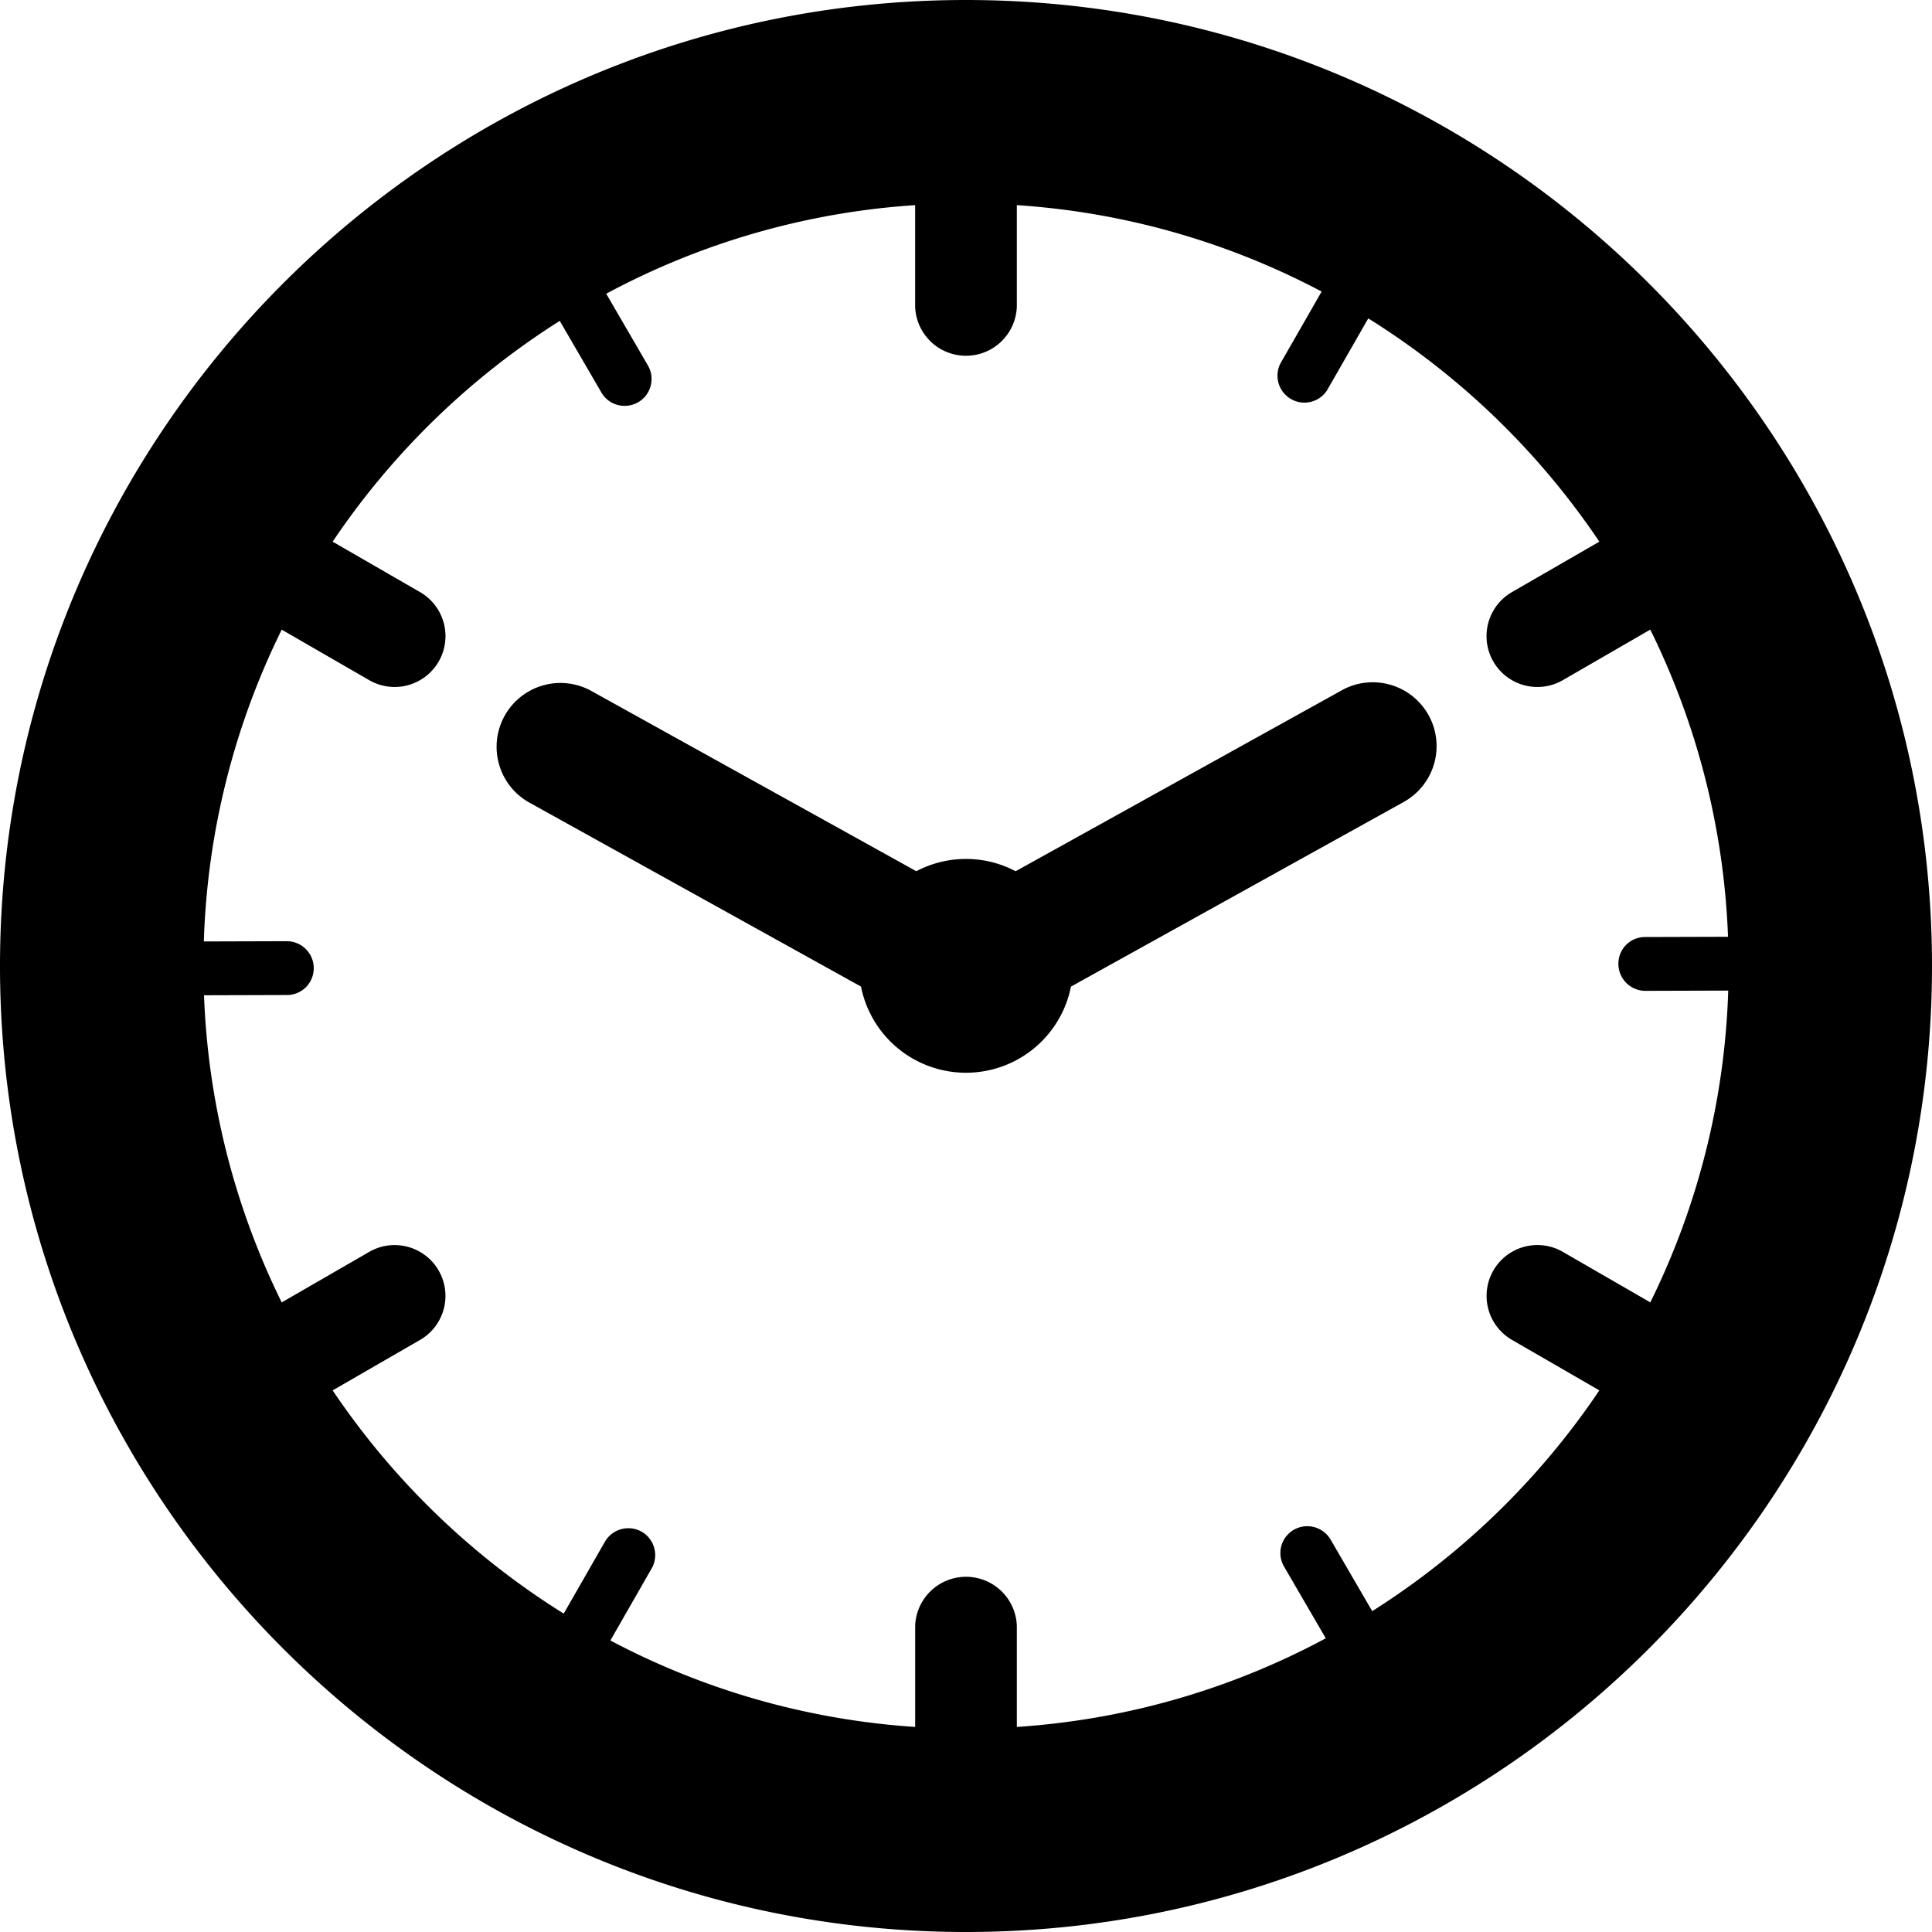
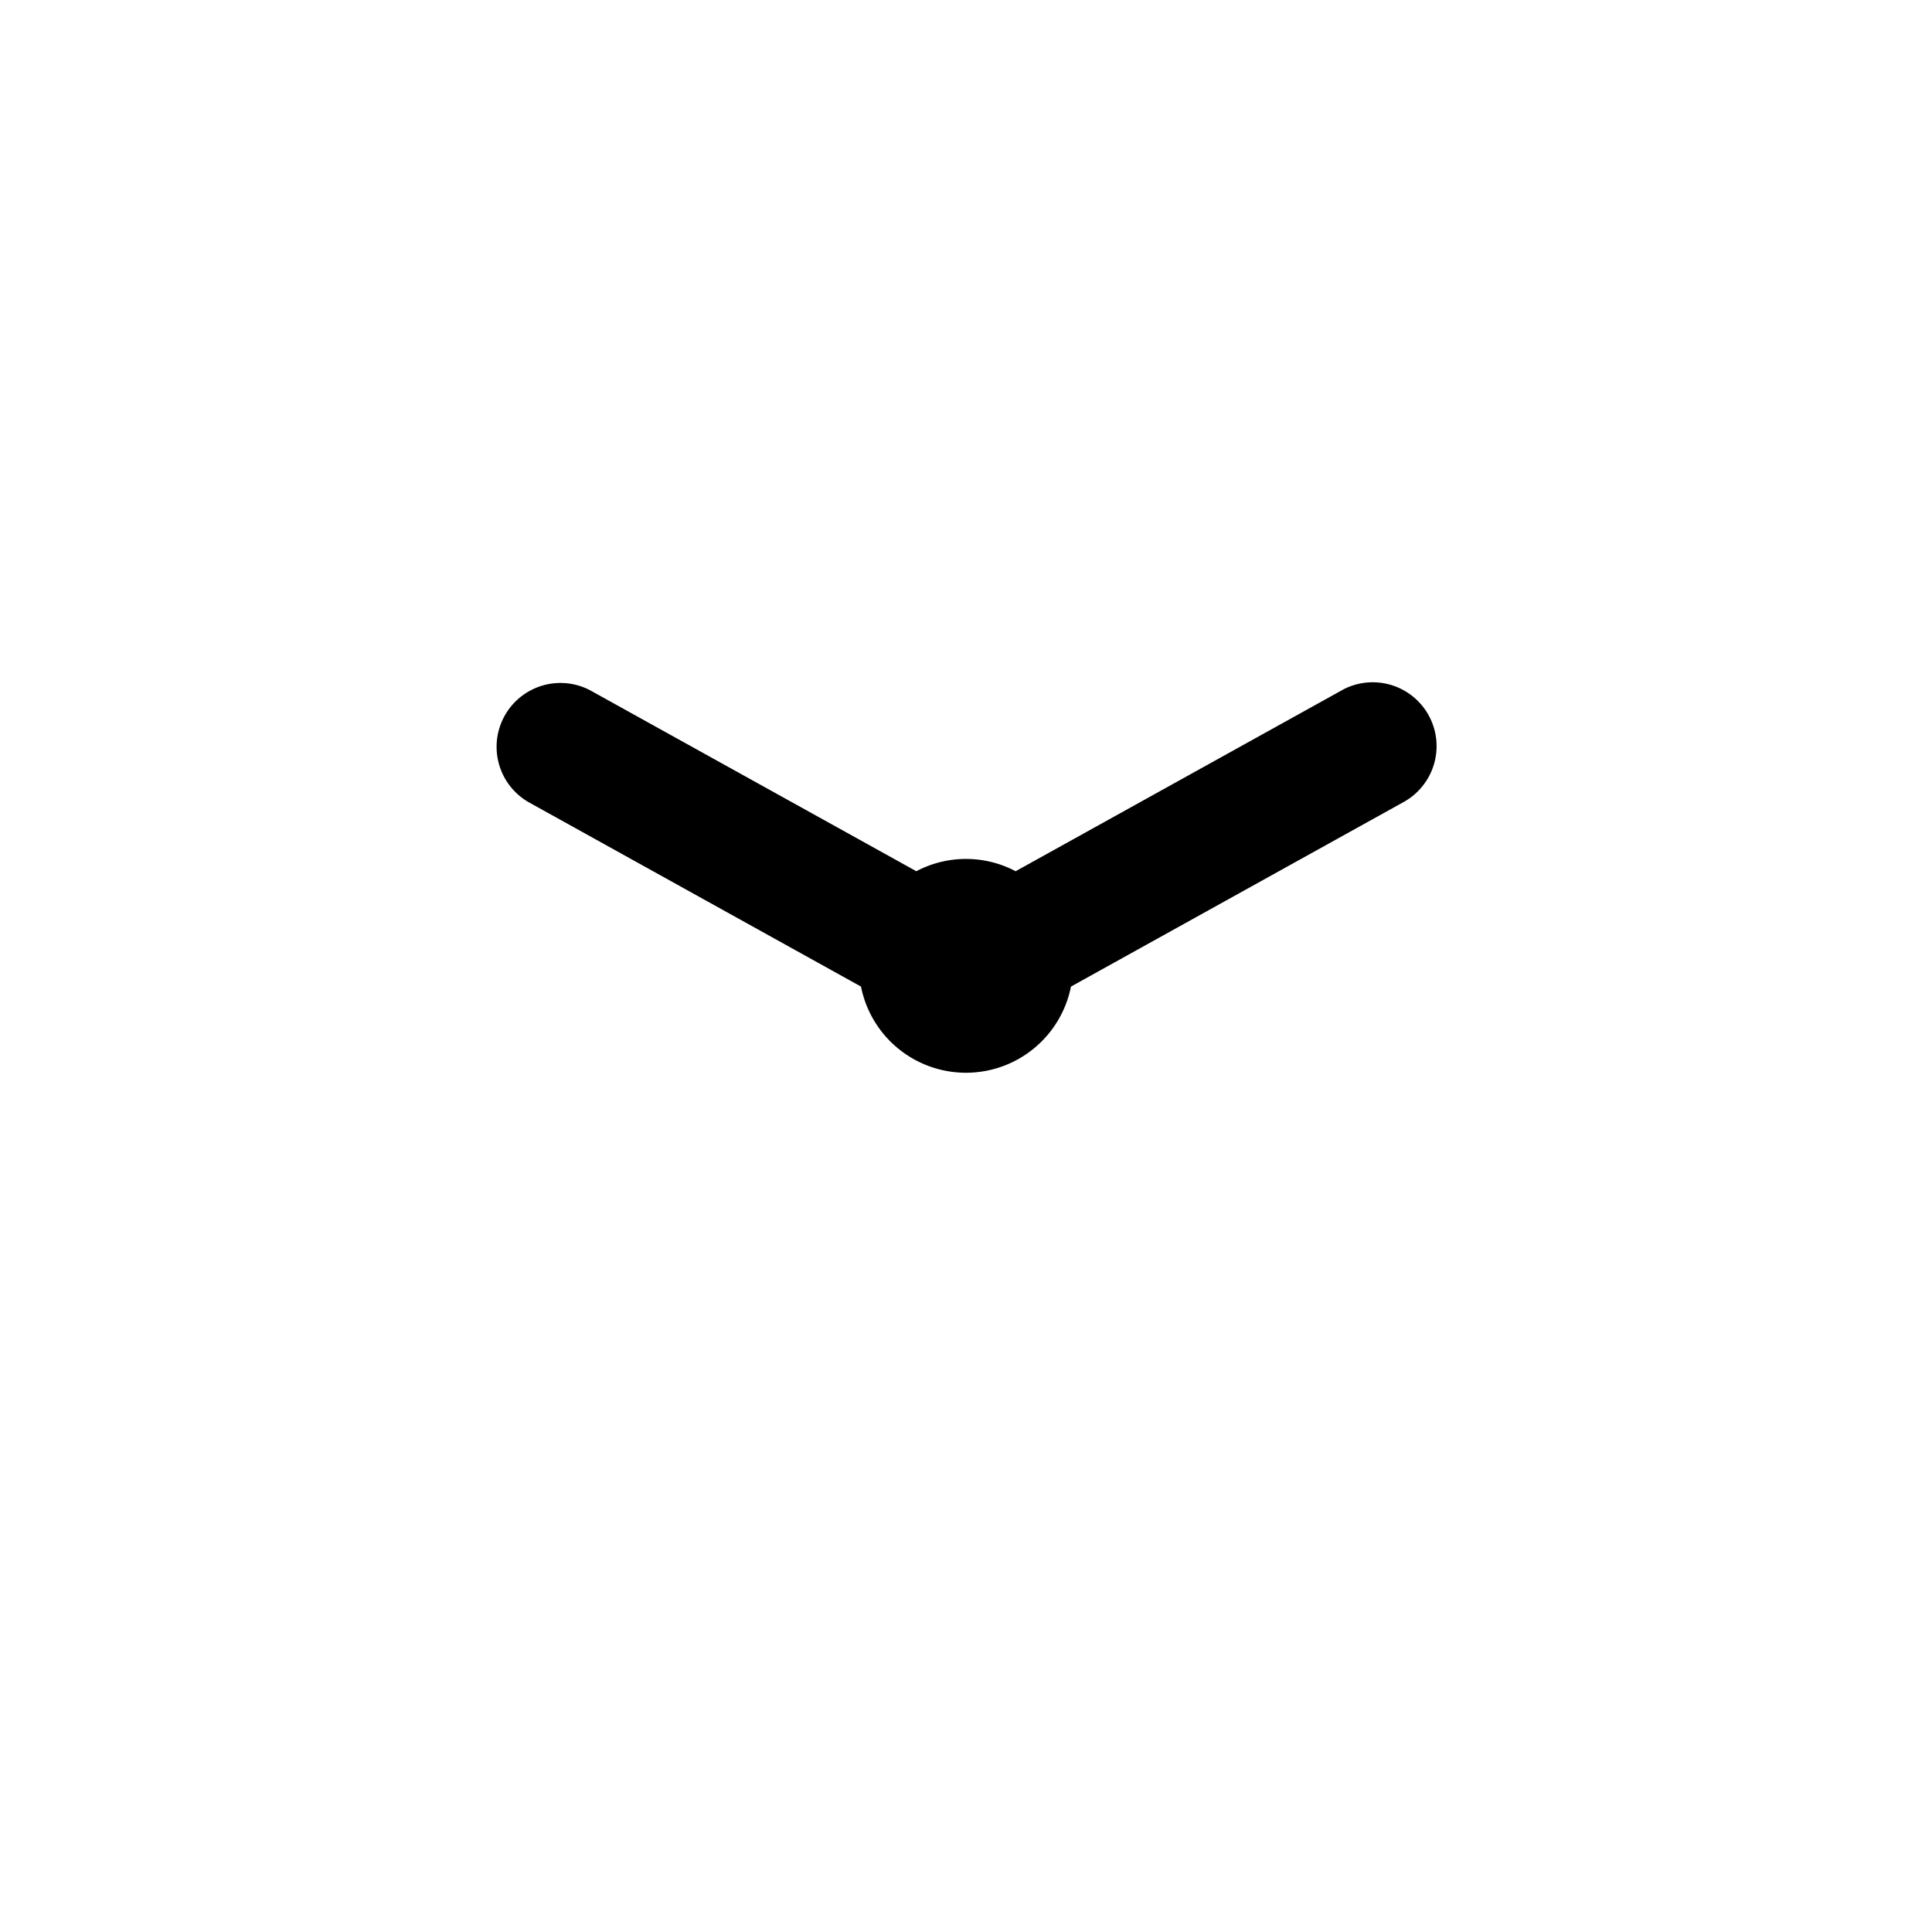
<svg xmlns="http://www.w3.org/2000/svg" width="55" height="55" viewBox="0 0 55 55">
  <title>002-wall-clock</title>
-   <path d="M27.5 0C12.336 0 0 12.336 0 27.5 0 42.663 12.336 55 27.5 55S55 42.664 55 27.5 42.664 0 27.5 0zm11.564 45.866l-1.185-2.038a.77.77 0 0 0-1.047-.278.764.764 0 0 0-.277 1.048l1.187 2.041a21.555 21.555 0 0 1-8.795 2.523v-2.88a1.448 1.448 0 0 0-2.894 0v2.88a21.55 21.55 0 0 1-8.677-2.461l1.174-2.048a.761.761 0 0 0 .075-.582.76.76 0 0 0-.738-.566.77.77 0 0 0-.667.386l-1.172 2.045a21.886 21.886 0 0 1-6.578-6.355l2.488-1.436a1.447 1.447 0 0 0-1.448-2.506l-2.49 1.438a21.556 21.556 0 0 1-2.212-8.744l2.363-.007a.76.76 0 0 0 .541-.226.768.768 0 0 0-.543-1.306l-2.366.007a21.563 21.563 0 0 1 2.217-8.876l2.491 1.438a1.447 1.447 0 0 0 1.447-2.507L9.47 15.42a21.88 21.88 0 0 1 6.465-6.285l1.185 2.038a.757.757 0 0 0 .28.28.773.773 0 0 0 .767-.002.76.76 0 0 0 .356-.467.76.76 0 0 0-.078-.58l-1.187-2.042a21.552 21.552 0 0 1 8.794-2.522v2.878a1.448 1.448 0 0 0 2.895 0V5.84a21.549 21.549 0 0 1 8.677 2.46l-1.174 2.048a.767.767 0 0 0 1.329.762l1.173-2.046a21.882 21.882 0 0 1 6.578 6.356l-2.488 1.436a1.447 1.447 0 1 0 1.448 2.507l2.49-1.439a21.55 21.55 0 0 1 2.213 8.744l-2.364.007a.76.76 0 0 0-.54.226.77.77 0 0 0 .543 1.306h.003l2.364-.007a21.563 21.563 0 0 1-2.218 8.876l-2.49-1.438a1.447 1.447 0 0 0-1.448 2.506l2.487 1.437a21.892 21.892 0 0 1-6.466 6.285z" />
  <path d="M38.197 19.652l-9.284 5.15a3.031 3.031 0 0 0-2.827 0l-9.284-5.15a1.818 1.818 0 0 0-1.763 3.179l9.472 5.255a3.047 3.047 0 0 0 5.977 0l9.472-5.255a1.818 1.818 0 0 0-1.763-3.18z" />
</svg>